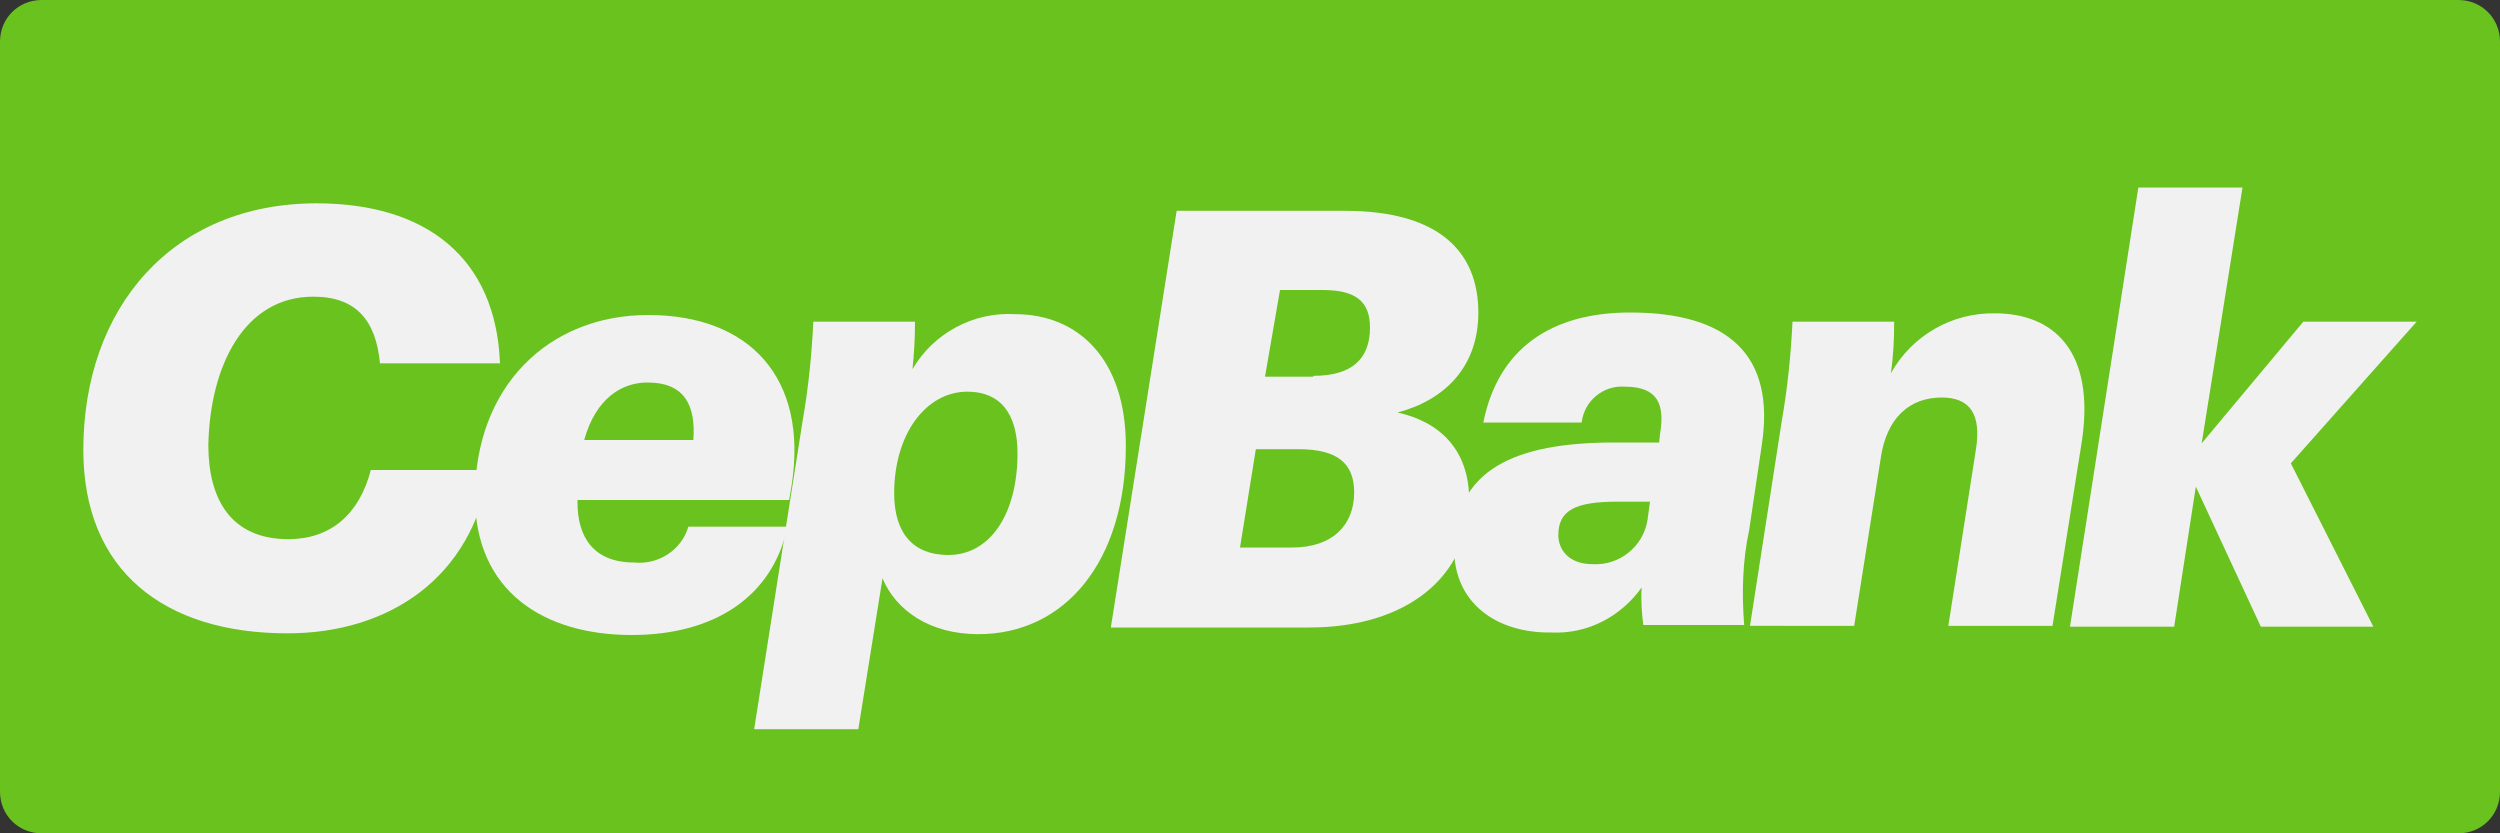
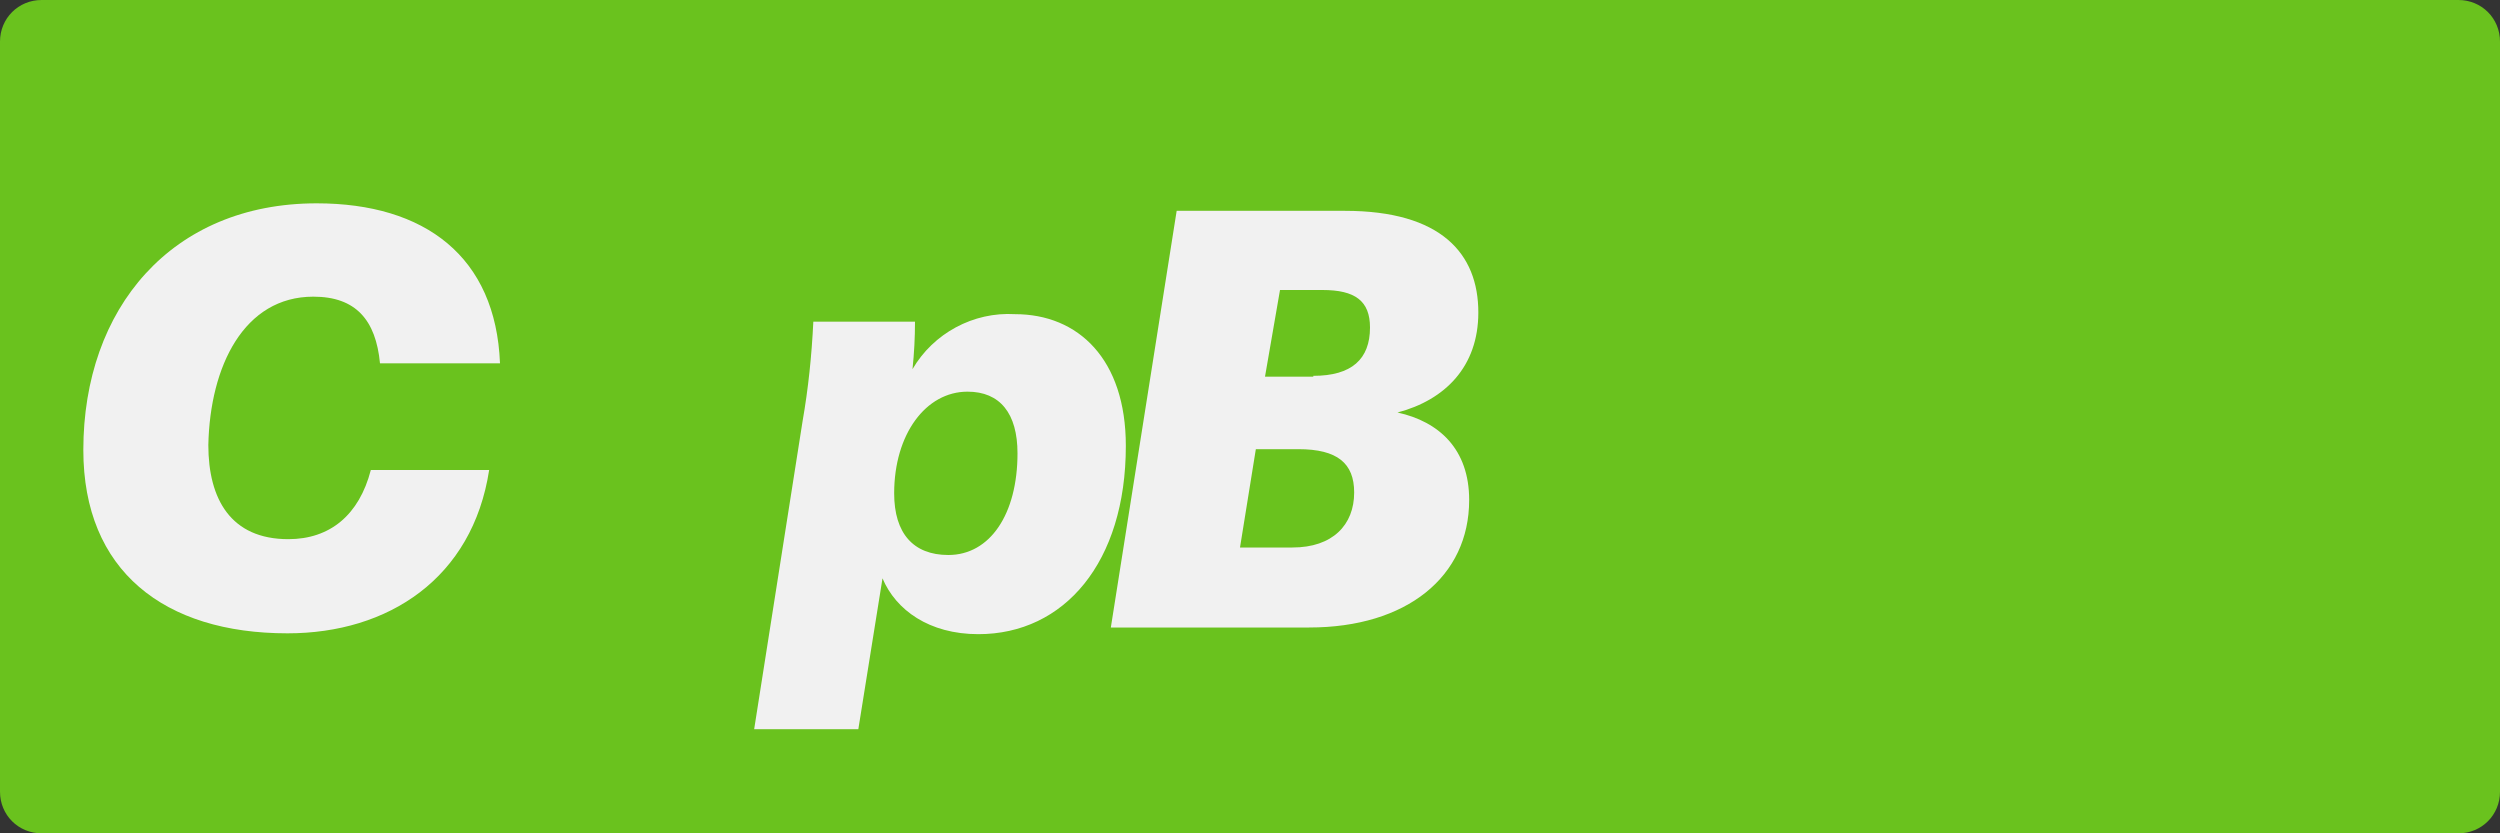
<svg xmlns="http://www.w3.org/2000/svg" version="1.1" id="Layer_1" x="0" y="0" viewBox="0 0 300 100" style="enable-background:new 0 0 300 100" xml:space="preserve">
  <rect x="0" y="0" width="300" height="100" fill="#333333" stroke="none" />
  <style>.st1{fill:#f1f1f1}</style>
  <path d="M5 0h290c2.8 0 5 2.2 5 5v90c0 2.8-2.2 5-5 5H5c-2.8 0-5-2.2-5-5V5c0-2.8 2.2-5 5-5z" style="fill:#6ac21e" />
-   <path class="st1" d="M10 54c0-17 10.6-29.6 28-29.6 13 0 21.5 6.4 22 19.2H45.6c-.5-5.2-2.9-8-8-8-8.3 0-12.4 8.3-12.6 17.8 0 6.5 2.7 11.3 9.6 11.3 5 0 8.5-2.9 9.9-8.3h14.2c-2 13-12.1 19.6-24.2 19.6C19.7 76 10 68.5 10 54z" />
-   <path class="st1" d="M76.1 67.5c2.9.3 5.7-1.5 6.5-4.3h11.9c-1.8 8.5-8.9 13-18.7 13C65.3 76.2 57 71 57 59.6c0-13.1 8.7-21.8 20.8-21.8 12.1 0 19.2 7.5 17.2 20.4l-.3 1.8H69.3v.3c0 4 1.8 7.2 6.8 7.2zm-6-14.7h13.1c.3-4.1-1-6.9-5.5-6.9-3.1 0-6.2 1.9-7.6 6.9z" />
+   <path class="st1" d="M10 54c0-17 10.6-29.6 28-29.6 13 0 21.5 6.4 22 19.2H45.6c-.5-5.2-2.9-8-8-8-8.3 0-12.4 8.3-12.6 17.8 0 6.5 2.7 11.3 9.6 11.3 5 0 8.5-2.9 9.9-8.3h14.2c-2 13-12.1 19.6-24.2 19.6C19.7 76 10 68.5 10 54" />
  <path class="st1" d="M135.1 53.5c0 14-7.4 22.6-17.7 22.6-5.9 0-9.9-2.9-11.5-6.7L103 87.5H90.5l5.8-36.9c.7-4 1.1-7.9 1.3-12h12.2c0 1.9-.1 3.8-.3 5.7 2.5-4.3 7.3-6.9 12.3-6.6 7.6 0 13.3 5.4 13.3 15.8zm-13 .9c0-4.8-2.1-7.4-6-7.4-5 0-8.8 5.1-8.8 12.2 0 4.8 2.3 7.4 6.5 7.4 5 0 8.3-4.9 8.3-12.2zM141.2 25.3h20.2c11.5 0 16 5.1 16 12.2 0 6.5-4 10.5-9.7 12 5 1.1 8.6 4.4 8.6 10.5 0 9.2-7.5 15.3-19.2 15.3h-23.8l7.9-50zm13.9 40.4c4.8 0 7.4-2.7 7.4-6.6 0-3.5-2-5.2-6.7-5.2h-5.1l-1.9 11.8h6.3zm2.5-20.6c4.6 0 6.8-2 6.8-5.8 0-3.2-1.8-4.5-5.7-4.5h-5.1l-1.8 10.4h5.8z" />
-   <path class="st1" d="M174.5 65.9c0-9.6 7.4-12.8 19.2-12.8h5.4l.1-1c.6-3.5-.2-5.7-4.2-5.7-2.6-.2-4.9 1.7-5.2 4.3H178c1.8-9 8.3-13.2 17.6-13.2 11.8 0 17.5 5.1 15.8 16l-1.5 10.1c-.8 3.7-.9 7.6-.6 11.4h-12.1c-.2-1.5-.3-3-.2-4.5-2.5 3.5-6.5 5.6-10.8 5.4-6.7.1-11.7-3.6-11.7-10zm23.2-3.5.3-2.2h-3.9c-5 0-7.1 1-7.1 4 0 1.9 1.4 3.5 4.1 3.5 3.2.2 6.1-2.1 6.6-5.3zM213.8 50.6c.7-4 1.1-7.9 1.3-12h12.2c0 2.1-.1 4.2-.4 6.2 2.5-4.5 7.3-7.3 12.5-7.2 7 0 12.1 4.5 10.4 15.5l-3.5 22h-12.5l3.3-21.1c.7-4.3-.7-6.3-4.1-6.3-3.9 0-6.6 2.5-7.3 7.2l-3.2 20.2H210l3.8-24.5zM256.6 22.5h12.5l-4.9 30.7 12.2-14.6H290l-15.1 17 9.9 19.6h-13.5l-7.8-16.8-2.6 16.8h-12.5l8.2-52.7z" />
</svg>